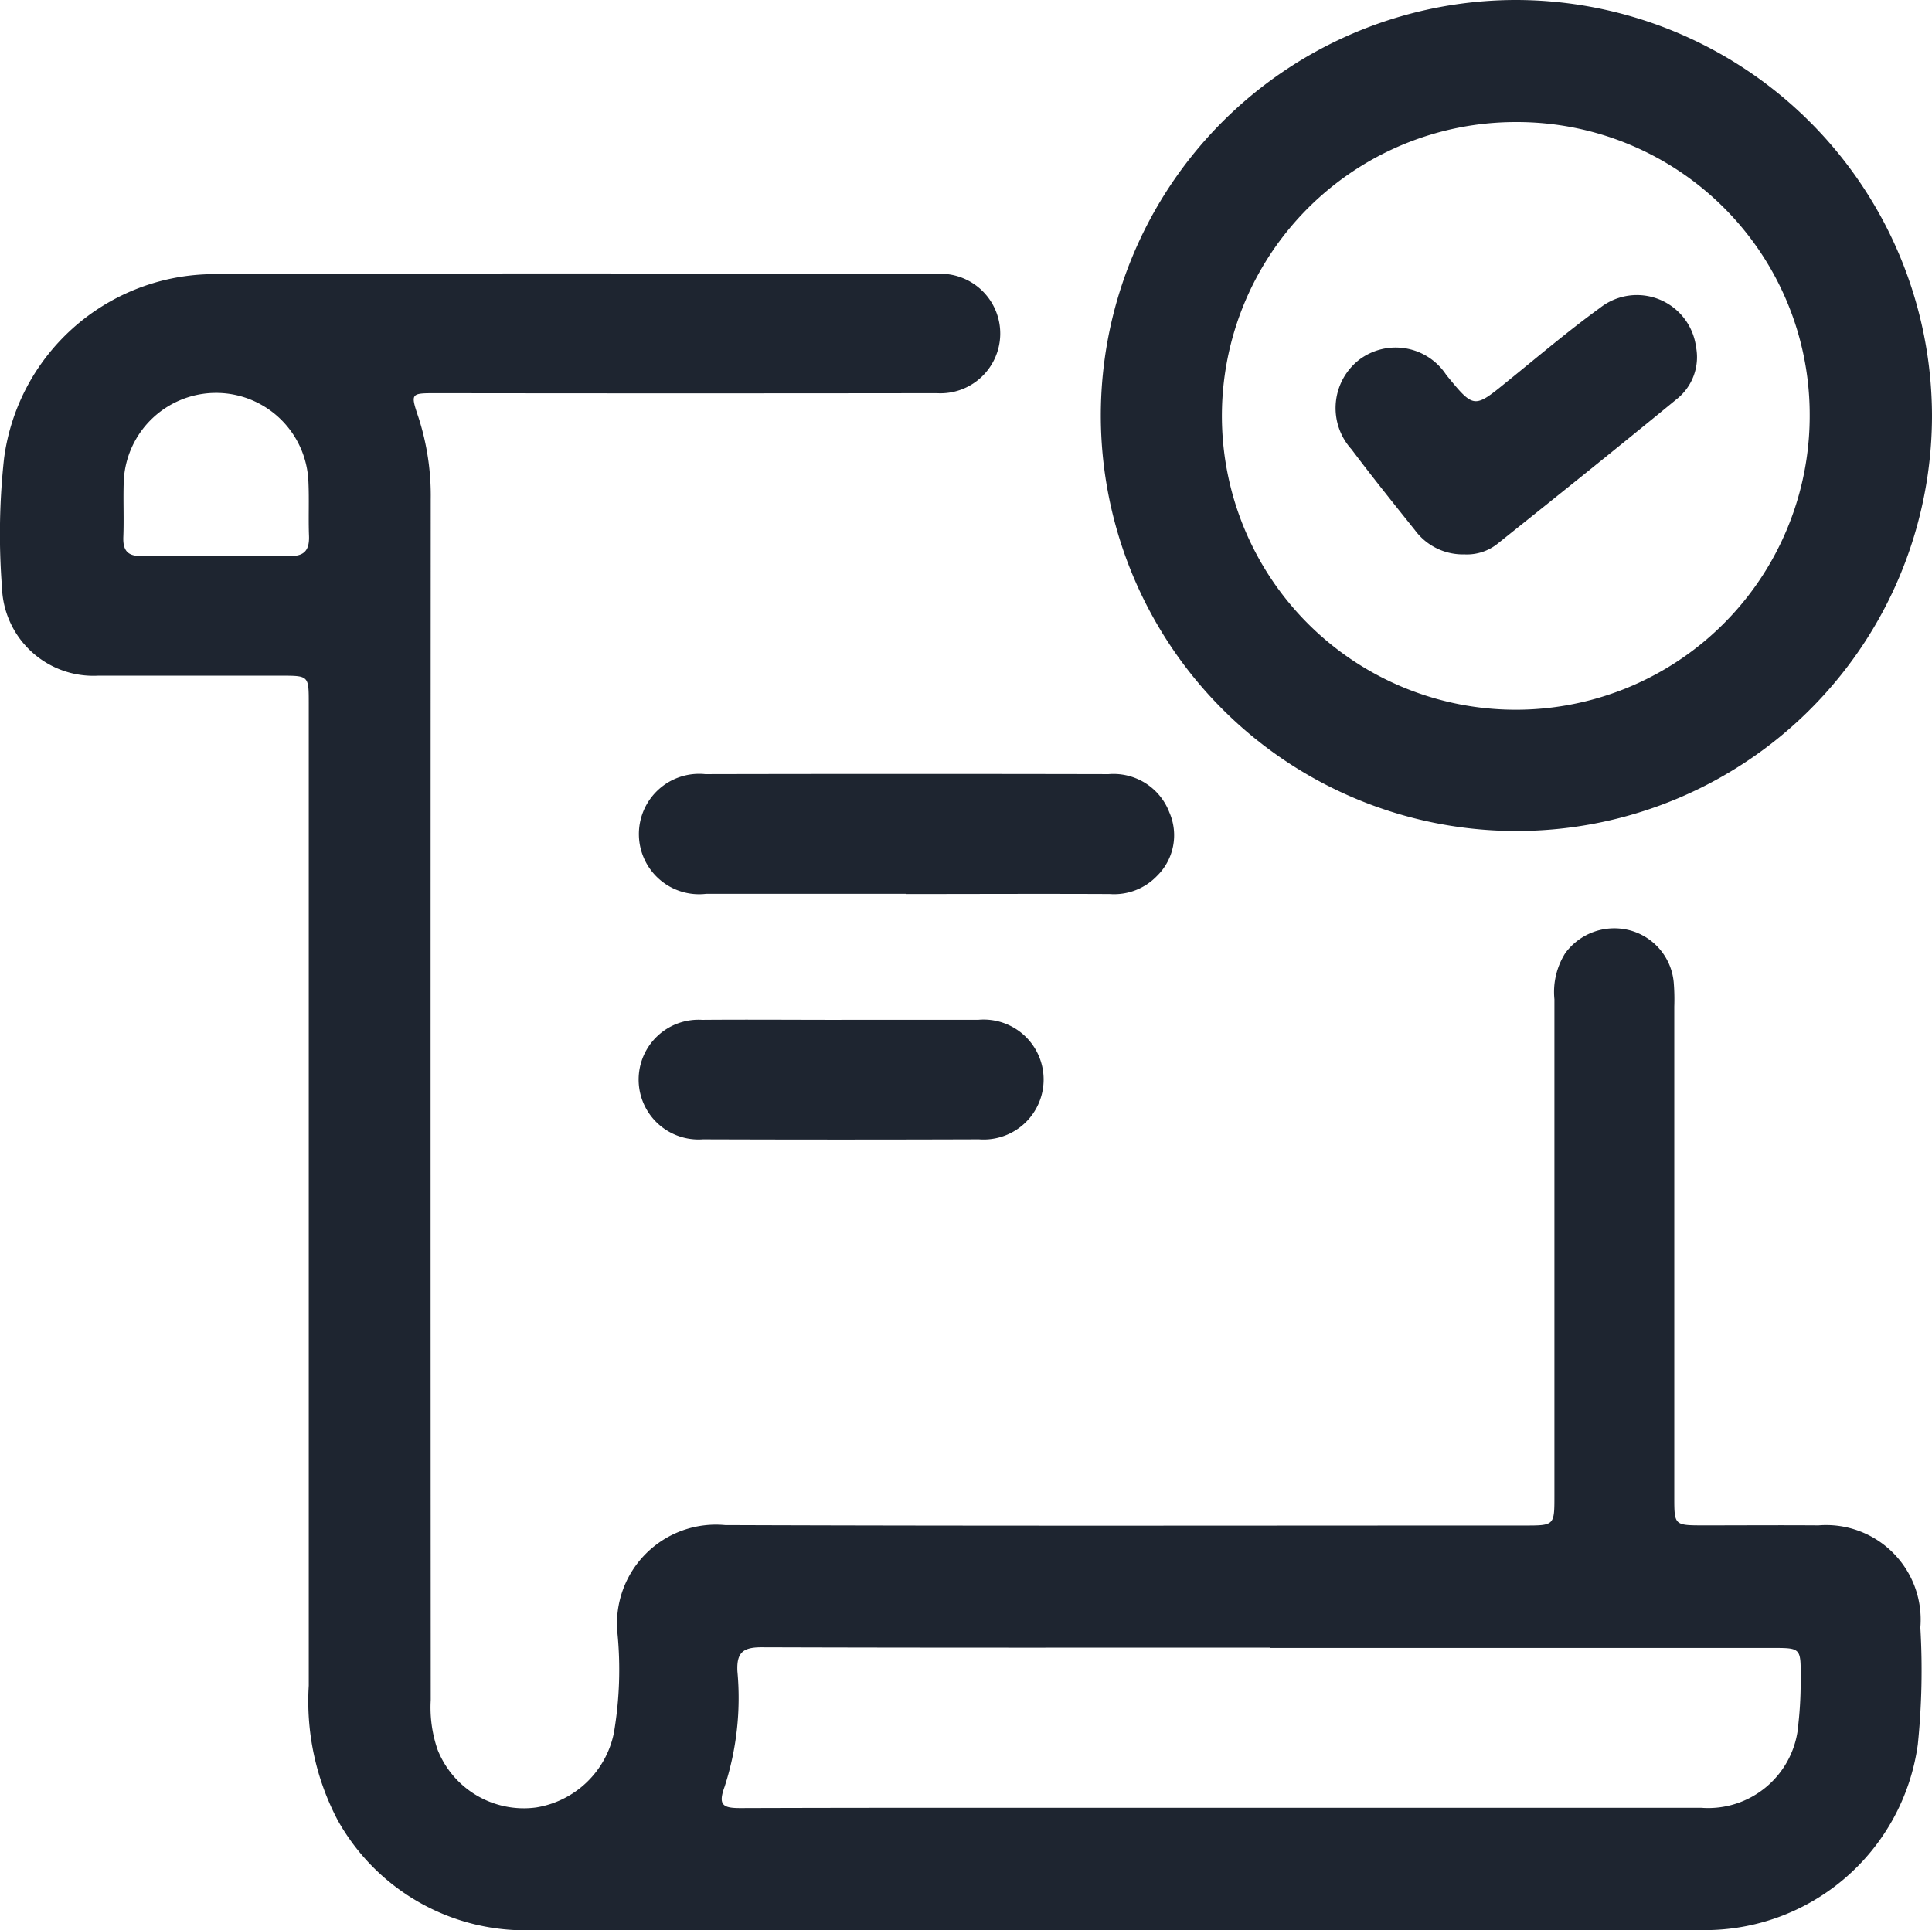
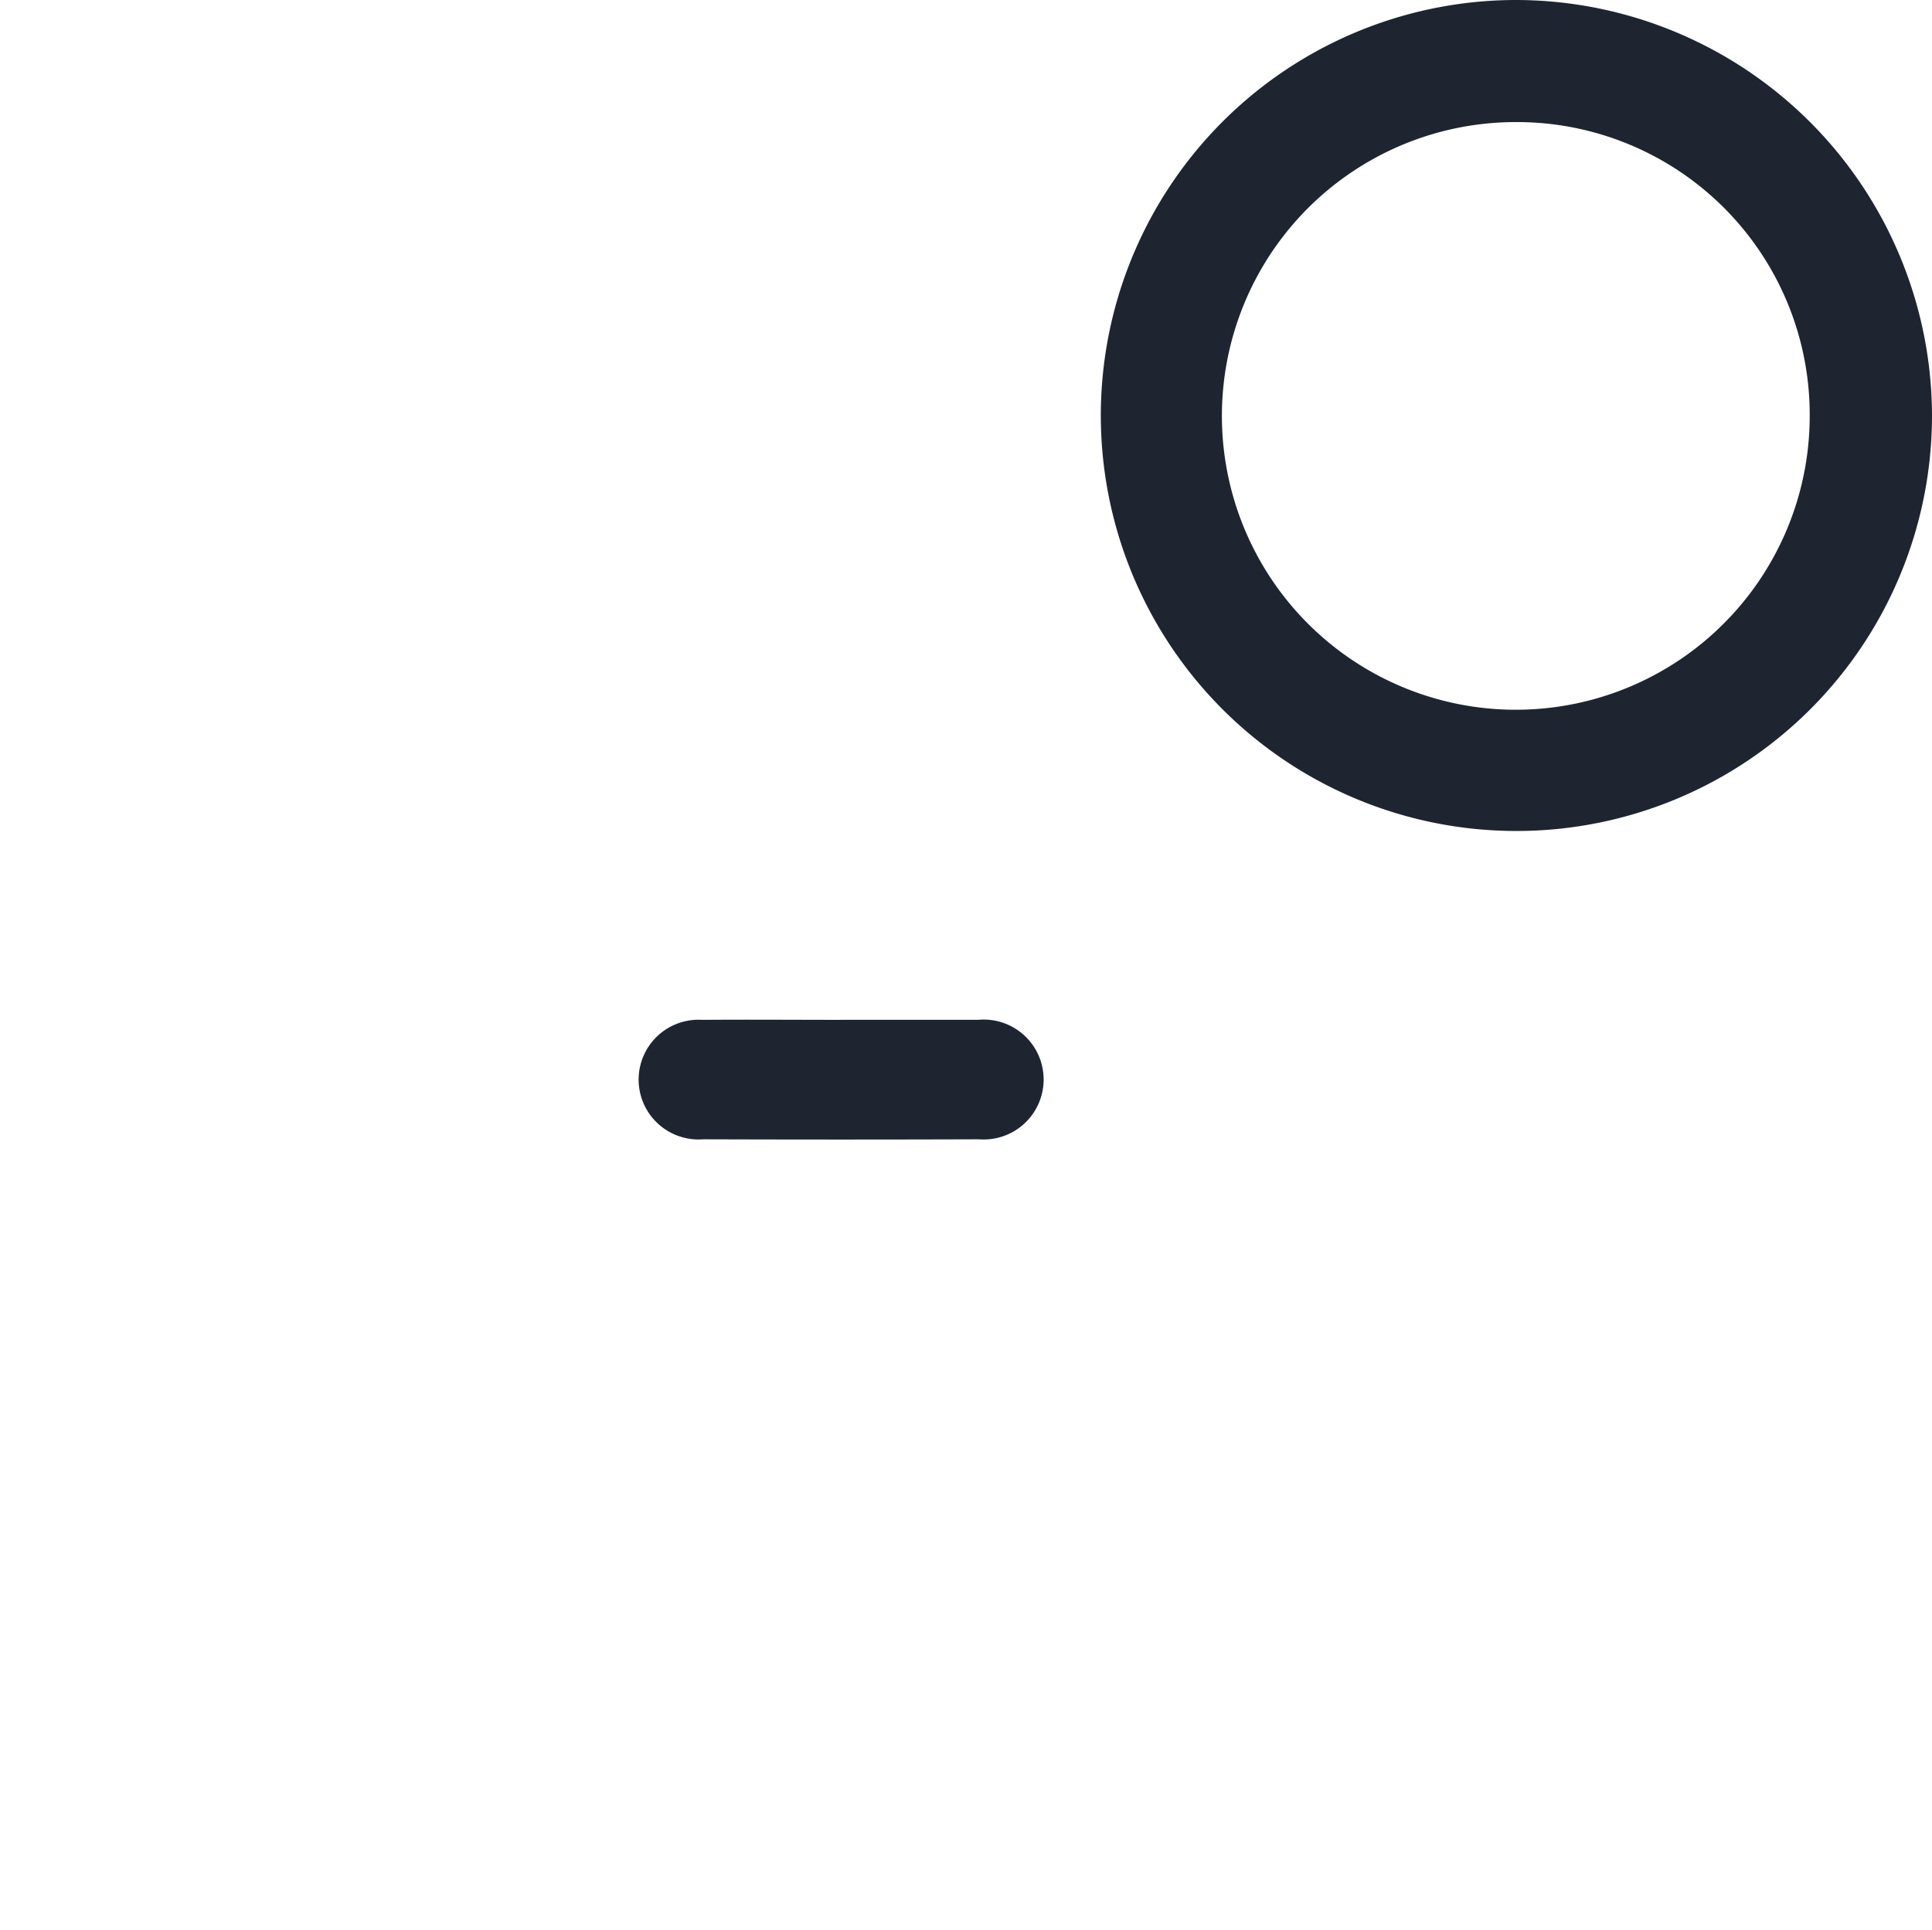
<svg xmlns="http://www.w3.org/2000/svg" width="41.328" height="41.302" viewBox="0 0 41.328 41.302">
  <defs>
    <clipPath id="clip-path">
      <rect id="Rectangle_210" data-name="Rectangle 210" width="41.328" height="41.302" fill="#1e2530" />
    </clipPath>
  </defs>
  <g id="Group_4513" data-name="Group 4513" clip-path="url(#clip-path)">
-     <path id="Path_297" data-name="Path 297" d="M23.846,98.425c-4.145,0-8.29.01-12.435,0a4.591,4.591,0,0,1-4.19-2.358,5.461,5.461,0,0,1-.616-2.875q0-10.319,0-20.638c0-.13,0-.259,0-.389,0-.576-.005-.58-.574-.581-1.31,0-2.619,0-3.929,0a1.957,1.957,0,0,1-2.06-1.893,14.864,14.864,0,0,1,.045-2.758,4.538,4.538,0,0,1,4.36-3.938c5.21-.027,10.42-.014,15.63-.01a1.279,1.279,0,1,1-.037,2.555q-5.354.007-10.708,0c-.556,0-.553,0-.376.531a5.434,5.434,0,0,1,.258,1.741q-.006,12.845,0,25.69a2.771,2.771,0,0,0,.146,1.06A1.983,1.983,0,0,0,11.467,95.8a2.024,2.024,0,0,0,1.666-1.6,8.064,8.064,0,0,0,.073-2.151,2.116,2.116,0,0,1,2.306-2.291c5.7.021,11.4.009,17.1.009.638,0,.639,0,.639-.637q0-5.311,0-10.621a1.559,1.559,0,0,1,.232-.988,1.3,1.3,0,0,1,1.335-.5,1.271,1.271,0,0,1,.985,1.125,4.533,4.533,0,0,1,.012.517q0,5.246,0,10.492c0,.608,0,.608.624.609.82,0,1.641-.006,2.461,0a2.023,2.023,0,0,1,2.179,2.186,15.667,15.667,0,0,1-.054,2.5,4.6,4.6,0,0,1-4.7,3.972q-6.239.01-12.478,0m3.319-6.042c-3.626,0-7.252.005-10.878-.007-.395,0-.534.114-.514.515a6.151,6.151,0,0,1-.275,2.471c-.147.4-.023.455.344.454,3.05-.01,6.1-.006,9.151-.006q5.7,0,11.4,0A1.935,1.935,0,0,0,38.471,94a8.021,8.021,0,0,0,.047-.989c.006-.622,0-.624-.6-.624H27.165M4.586,69.018c.532,0,1.065-.013,1.6.005.326.011.436-.125.424-.434-.015-.388.006-.777-.013-1.165a1.977,1.977,0,0,0-3.952.069c-.01.374.008.748-.007,1.122-.011.292.093.418.4.407.517-.017,1.035,0,1.553,0" transform="translate(0 -57.127)" fill="#1e2530" />
    <path id="Path_298" data-name="Path 298" d="M271.471,8.9A8.89,8.89,0,1,1,262.593,0a8.912,8.912,0,0,1,8.878,8.9m-8.882-6.288a6.287,6.287,0,1,0,6.266,6.286,6.262,6.262,0,0,0-6.266-6.286" transform="translate(-230.143 0)" fill="#1e2530" />
-     <path id="Path_299" data-name="Path 299" d="M152.929,180.975c-1.424,0-2.847,0-4.271,0a1.288,1.288,0,1,1-.023-2.56q4.314-.009,8.628,0a1.278,1.278,0,0,1,1.3.818,1.218,1.218,0,0,1-.263,1.358,1.27,1.27,0,0,1-1.012.389c-1.452-.007-2.9,0-4.357,0" transform="translate(-133.549 -161.851)" fill="#1e2530" />
    <path id="Path_300" data-name="Path 300" d="M151.544,235.1c.977,0,1.954,0,2.931,0a1.283,1.283,0,1,1,.015,2.557q-2.953.01-5.905,0a1.281,1.281,0,1,1-.015-2.556c.991-.008,1.983,0,2.974,0" transform="translate(-133.548 -213.28)" fill="#1e2530" />
-     <path id="Path_301" data-name="Path 301" d="M310.62,73.577a1.274,1.274,0,0,1-1.073-.517c-.459-.573-.918-1.145-1.359-1.732a1.311,1.311,0,0,1,.168-1.916,1.294,1.294,0,0,1,1.861.327c.593.724.591.721,1.3.143.66-.534,1.308-1.085,1.994-1.583a1.275,1.275,0,0,1,2.048.838,1.146,1.146,0,0,1-.417,1.122c-1.267,1.041-2.547,2.066-3.828,3.09a1.05,1.05,0,0,1-.7.229" transform="translate(-279.279 -61.716)" fill="#1e2530" />
  </g>
</svg>